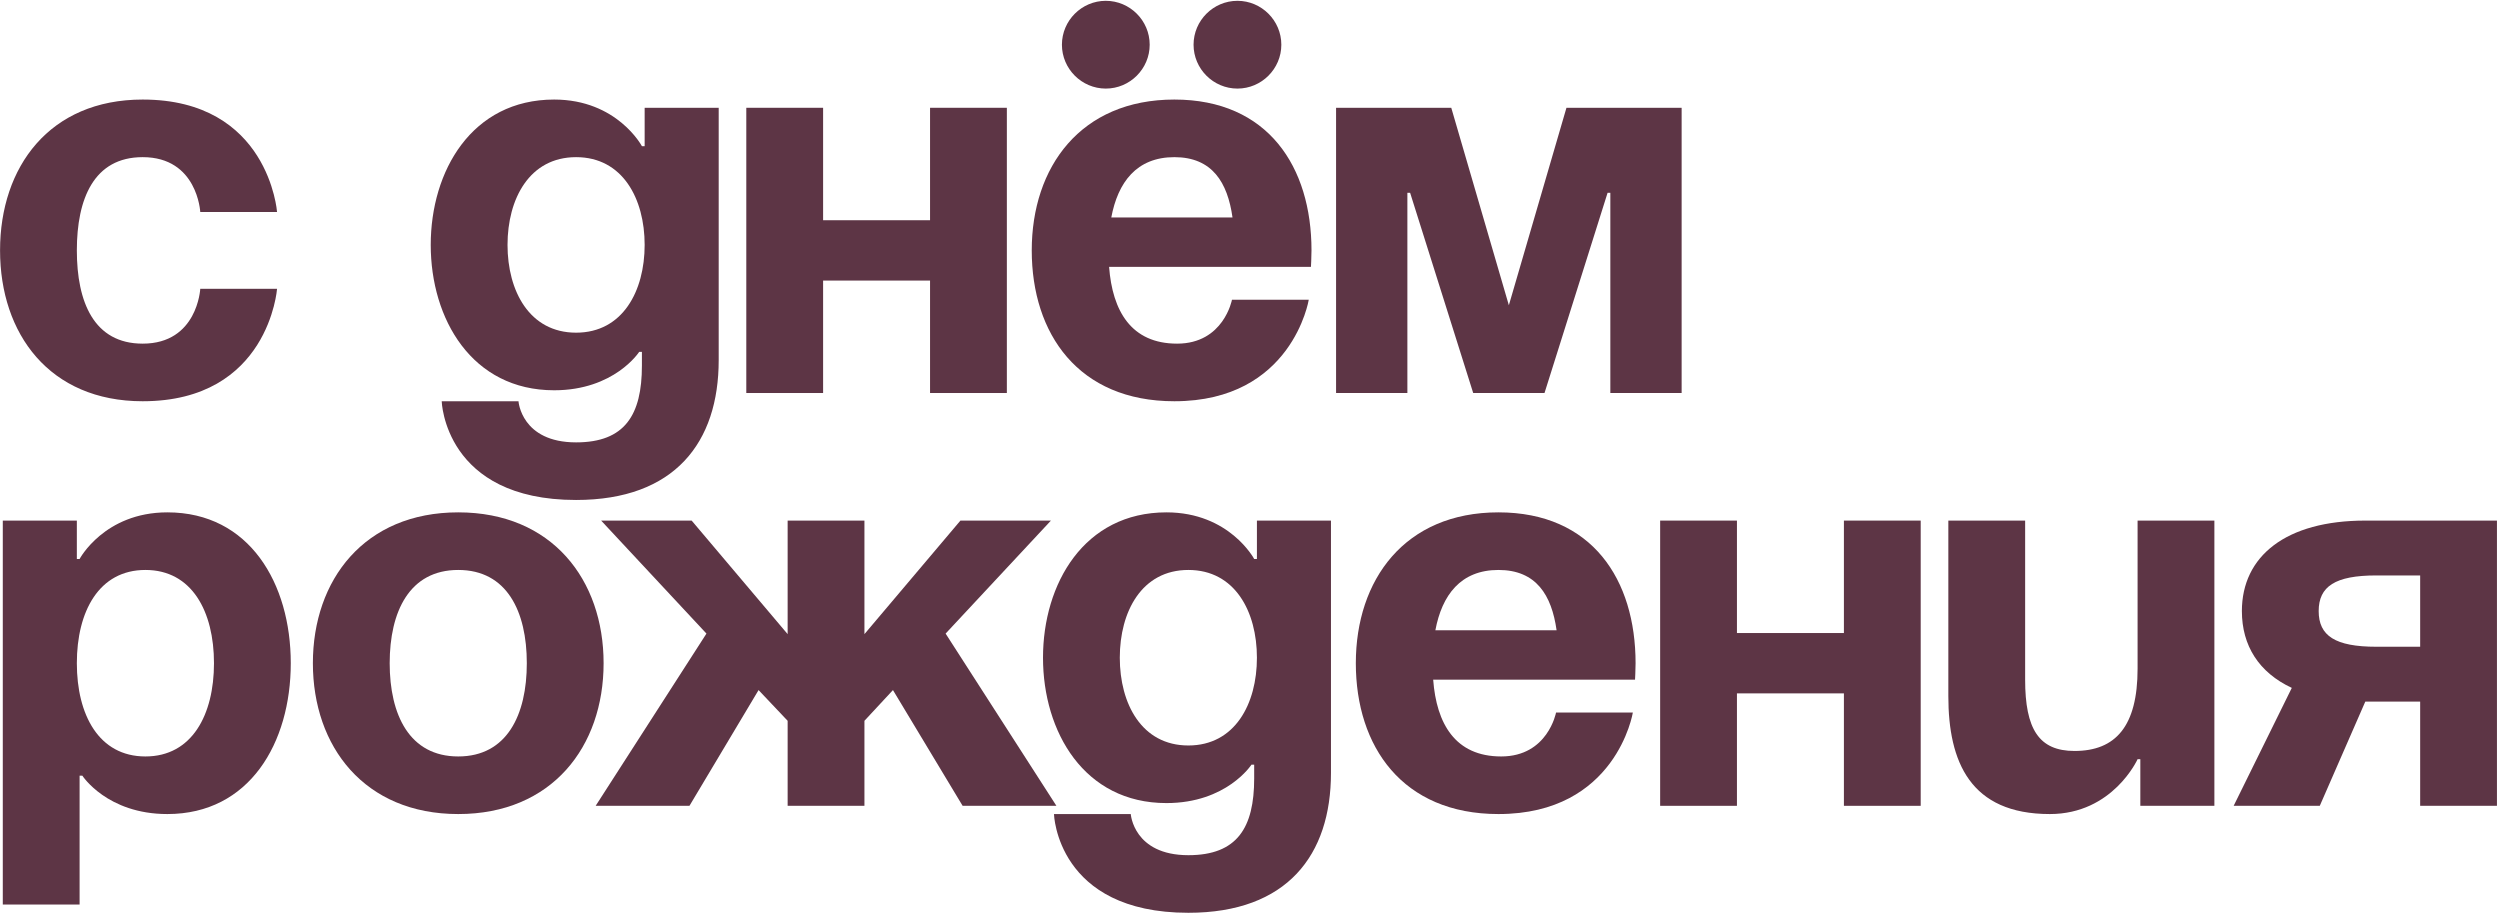
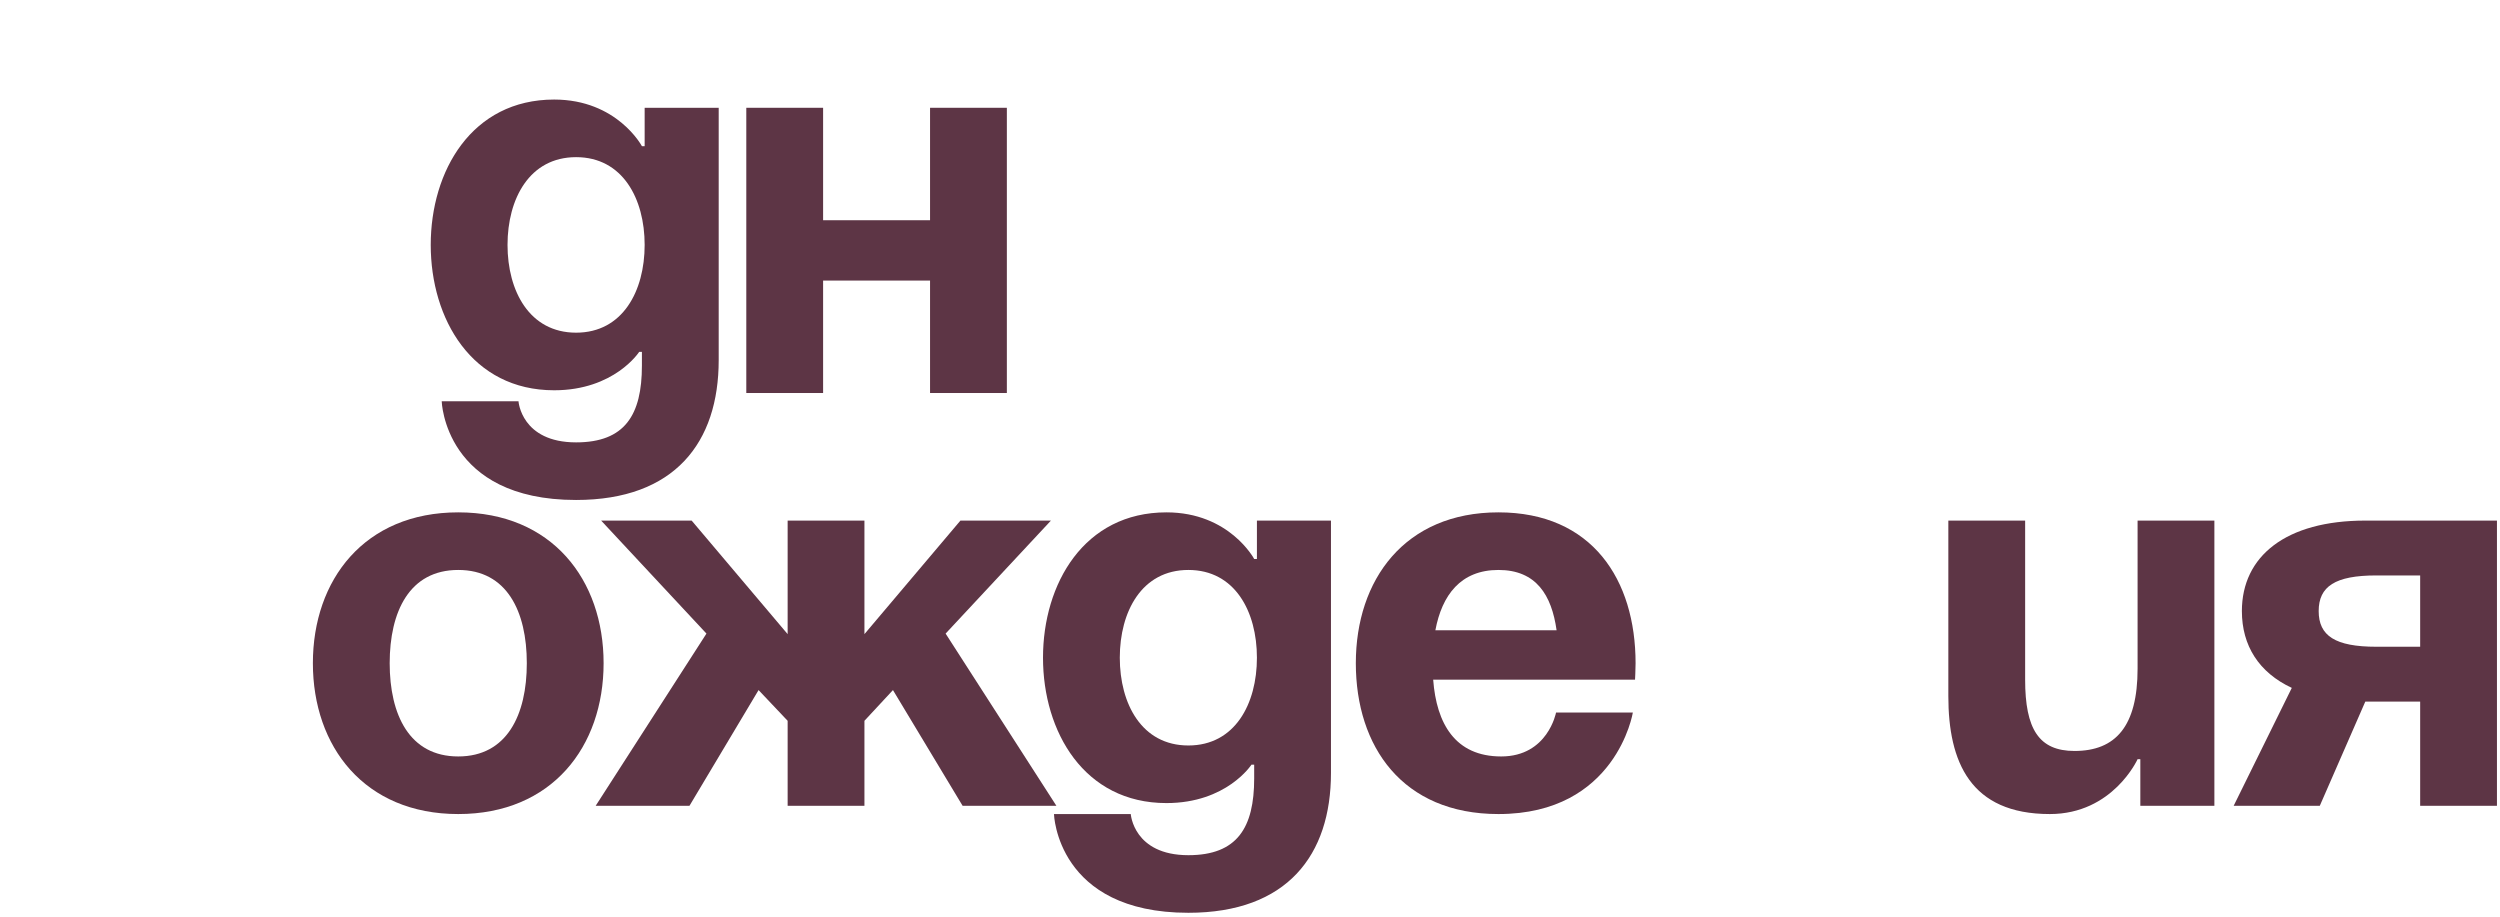
<svg xmlns="http://www.w3.org/2000/svg" width="229" height="84" viewBox="0 0 229 84" fill="none">
-   <path d="M0.005 22.936C0.005 15.299 4.527 9.119 13.069 9.119C24.625 9.119 25.378 19.419 25.378 19.419H18.344C18.344 19.419 18.093 14.395 13.069 14.395C8.597 14.395 7.039 18.213 7.039 22.936C7.039 27.659 8.597 31.478 13.069 31.478C18.093 31.478 18.344 26.453 18.344 26.453H25.378C25.378 26.453 24.625 36.754 13.069 36.754C4.527 36.754 0.005 30.574 0.005 22.936Z" fill="#5D3545" />
  <path d="M65.833 9.873V32.985C65.833 40.522 61.814 45.798 52.77 45.798C40.711 45.798 40.46 36.754 40.46 36.754H47.494C47.494 36.754 47.745 40.522 52.77 40.522C57.242 40.522 58.799 38.01 58.799 33.488V32.232H58.548C58.548 32.232 56.287 35.749 50.76 35.749C43.223 35.749 39.455 29.217 39.455 22.434C39.455 15.651 43.223 9.119 50.76 9.119C56.538 9.119 58.799 13.39 58.799 13.39H59.05V9.873H65.833ZM59.05 22.434C59.05 18.213 57.041 14.395 52.77 14.395C48.499 14.395 46.489 18.213 46.489 22.434C46.489 26.654 48.499 30.473 52.77 30.473C57.041 30.473 59.05 26.654 59.05 22.434Z" fill="#5D3545" />
  <path d="M85.193 36V25.7H75.396V36H68.361V9.873H75.396V20.173H85.193V9.873H92.228V36H85.193Z" fill="#5D3545" />
-   <path d="M94.508 22.936C94.508 15.299 98.98 9.119 107.572 9.119C116.164 9.119 120.133 15.299 120.133 22.936C120.133 23.539 120.083 24.444 120.083 24.444H101.593C101.894 28.463 103.603 31.478 107.823 31.478C112.094 31.478 112.848 27.458 112.848 27.458H119.882C119.882 27.458 118.374 36.754 107.572 36.754C98.779 36.754 94.508 30.574 94.508 22.936ZM97.272 4.095C97.272 1.884 99.081 0.075 101.291 0.075C103.502 0.075 105.311 1.884 105.311 4.095C105.311 6.305 103.502 8.114 101.291 8.114C99.081 8.114 97.272 6.305 97.272 4.095ZM109.33 4.095C109.33 1.884 111.139 0.075 113.35 0.075C115.561 0.075 117.37 1.884 117.37 4.095C117.37 6.305 115.561 8.114 113.35 8.114C111.139 8.114 109.33 6.305 109.33 4.095ZM107.572 14.395C104.105 14.395 102.397 16.706 101.794 19.922H112.898C112.446 16.706 111.039 14.395 107.572 14.395Z" fill="#5D3545" />
-   <path d="M154.038 9.873V36H147.507V17.661H147.255L141.477 36H134.945L129.167 17.661H128.916V36H122.384V9.873H132.936L138.211 27.961L143.487 9.873H154.038Z" fill="#5D3545" />
-   <path d="M0.256 82.857V47.686H7.039V51.203H7.291C7.291 51.203 9.552 46.932 15.33 46.932C22.866 46.932 26.635 53.464 26.635 60.749C26.635 68.035 22.866 74.567 15.33 74.567C9.803 74.567 7.542 71.049 7.542 71.049H7.291V82.857H0.256ZM7.039 60.749C7.039 65.472 9.049 69.291 13.32 69.291C17.591 69.291 19.601 65.472 19.601 60.749C19.601 56.026 17.591 52.208 13.32 52.208C9.049 52.208 7.039 56.026 7.039 60.749Z" fill="#5D3545" />
  <path d="M35.695 60.749C35.695 65.472 37.503 69.291 41.975 69.291C46.447 69.291 48.256 65.472 48.256 60.749C48.256 56.026 46.447 52.208 41.975 52.208C37.503 52.208 35.695 56.026 35.695 60.749ZM28.66 60.749C28.66 53.112 33.383 46.932 41.975 46.932C50.567 46.932 55.29 53.112 55.29 60.749C55.29 68.386 50.567 74.567 41.975 74.567C33.383 74.567 28.66 68.386 28.66 60.749Z" fill="#5D3545" />
  <path d="M79.182 47.686V58.086L87.975 47.686H96.265L86.618 58.036L96.767 73.813H88.176L81.795 63.211L79.182 66.025V73.813H72.148V66.025L69.485 63.211L63.154 73.813H54.562L64.711 58.036L55.064 47.686H63.355L72.148 58.086V47.686H79.182Z" fill="#5D3545" />
  <path d="M121.917 47.686V70.798C121.917 78.335 117.898 83.611 108.854 83.611C96.795 83.611 96.544 74.567 96.544 74.567H103.578C103.578 74.567 103.829 78.335 108.854 78.335C113.326 78.335 114.883 75.823 114.883 71.301V70.044H114.632C114.632 70.044 112.371 73.562 106.844 73.562C99.307 73.562 95.539 67.03 95.539 60.247C95.539 53.464 99.307 46.932 106.844 46.932C112.622 46.932 114.883 51.203 114.883 51.203H115.134V47.686H121.917ZM115.134 60.247C115.134 56.026 113.125 52.208 108.854 52.208C104.583 52.208 102.573 56.026 102.573 60.247C102.573 64.467 104.583 68.286 108.854 68.286C113.125 68.286 115.134 64.467 115.134 60.247Z" fill="#5D3545" />
  <path d="M124.194 60.749C124.194 53.112 128.666 46.932 137.258 46.932C145.85 46.932 149.819 53.112 149.819 60.749C149.819 61.352 149.769 62.257 149.769 62.257H131.279C131.58 66.276 133.288 69.291 137.509 69.291C141.78 69.291 142.533 65.271 142.533 65.271H149.568C149.568 65.271 148.06 74.567 137.258 74.567C128.465 74.567 124.194 68.386 124.194 60.749ZM137.258 52.208C133.791 52.208 132.083 54.519 131.48 57.734H142.584C142.131 54.519 140.725 52.208 137.258 52.208Z" fill="#5D3545" />
-   <path d="M168.902 73.813V63.513H159.104V73.813H152.07V47.686H159.104V57.986H168.902V47.686H175.936V73.813H168.902Z" fill="#5D3545" />
  <path d="M202.837 47.686V73.813H196.054V69.542H195.803C195.803 69.542 193.542 74.567 187.764 74.567C180.478 74.567 178.468 69.793 178.468 63.764V47.686H185.503V62.257C185.503 66.779 186.759 68.788 190.025 68.788C193.793 68.788 195.803 66.527 195.803 61.252V47.686H202.837Z" fill="#5D3545" />
  <path d="M228.721 47.686V73.813H221.687V64.266H216.662L212.492 73.813H204.603L209.929 63.01C206.915 61.603 205.357 59.141 205.357 55.976C205.357 50.952 209.377 47.686 216.662 47.686H228.721ZM217.667 59.242H221.687V52.71H217.667C213.899 52.71 212.391 53.715 212.391 55.976C212.391 58.237 213.899 59.242 217.667 59.242Z" fill="#5D3545" />
</svg>